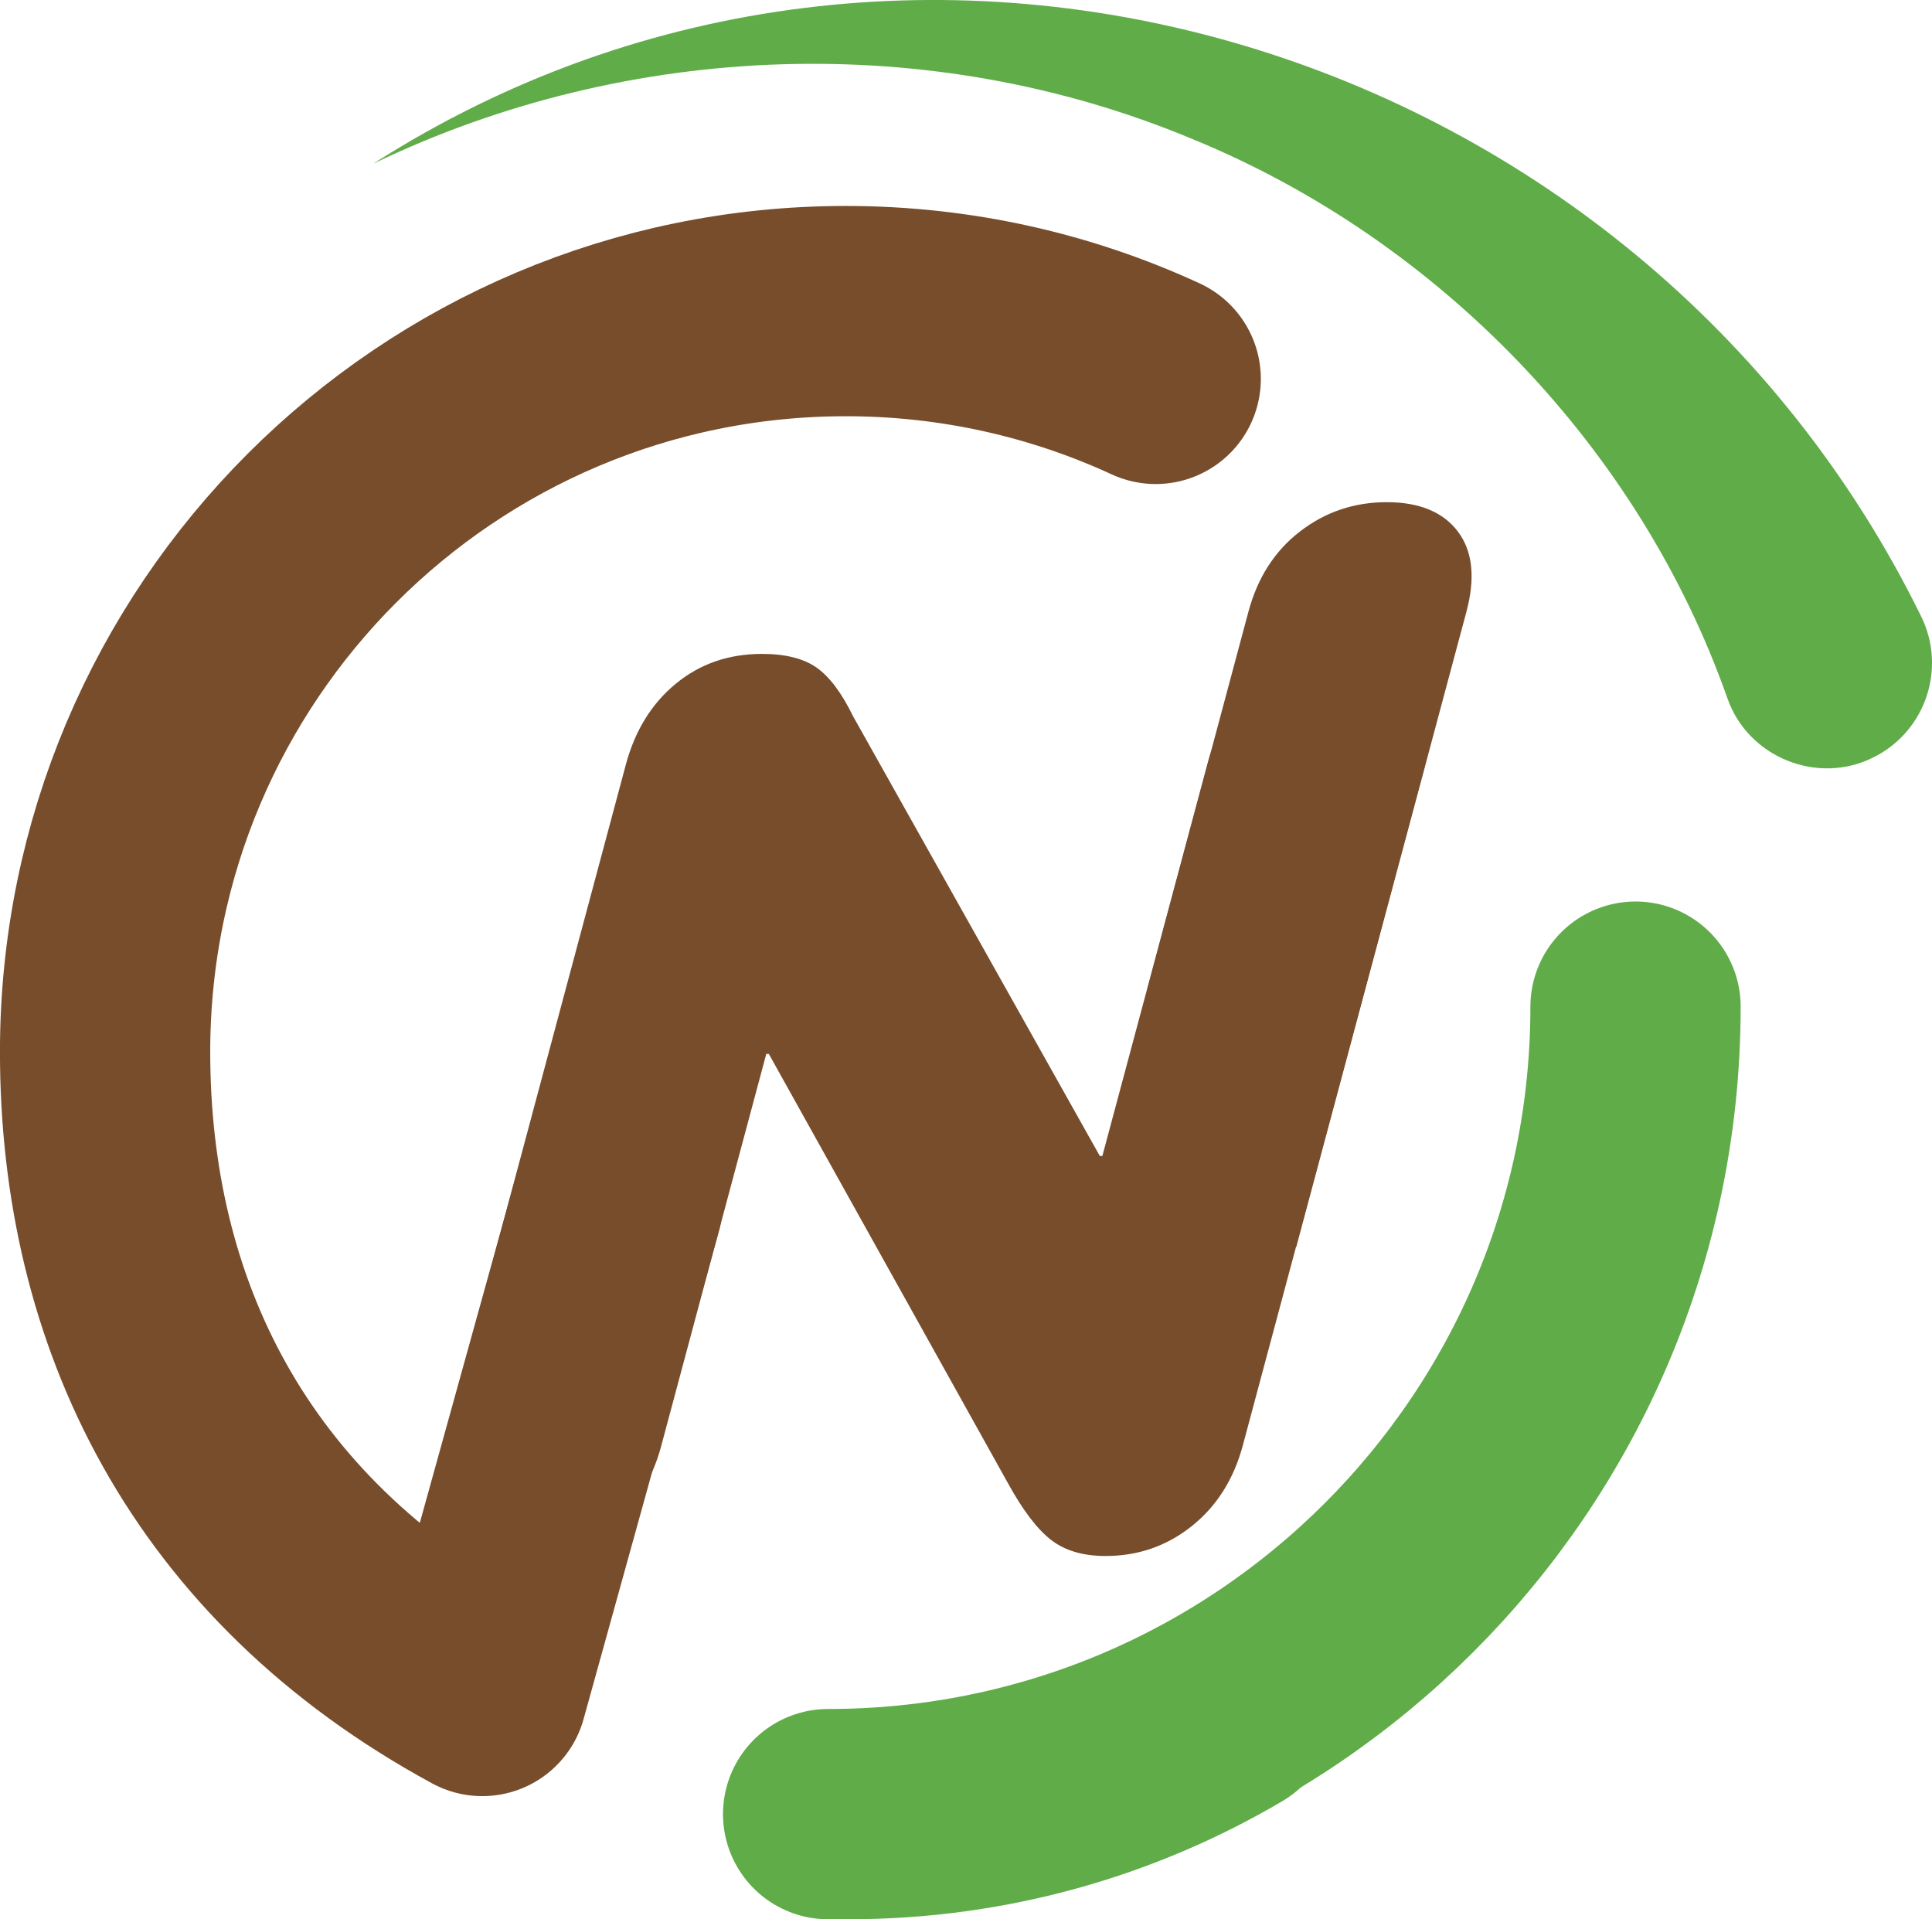
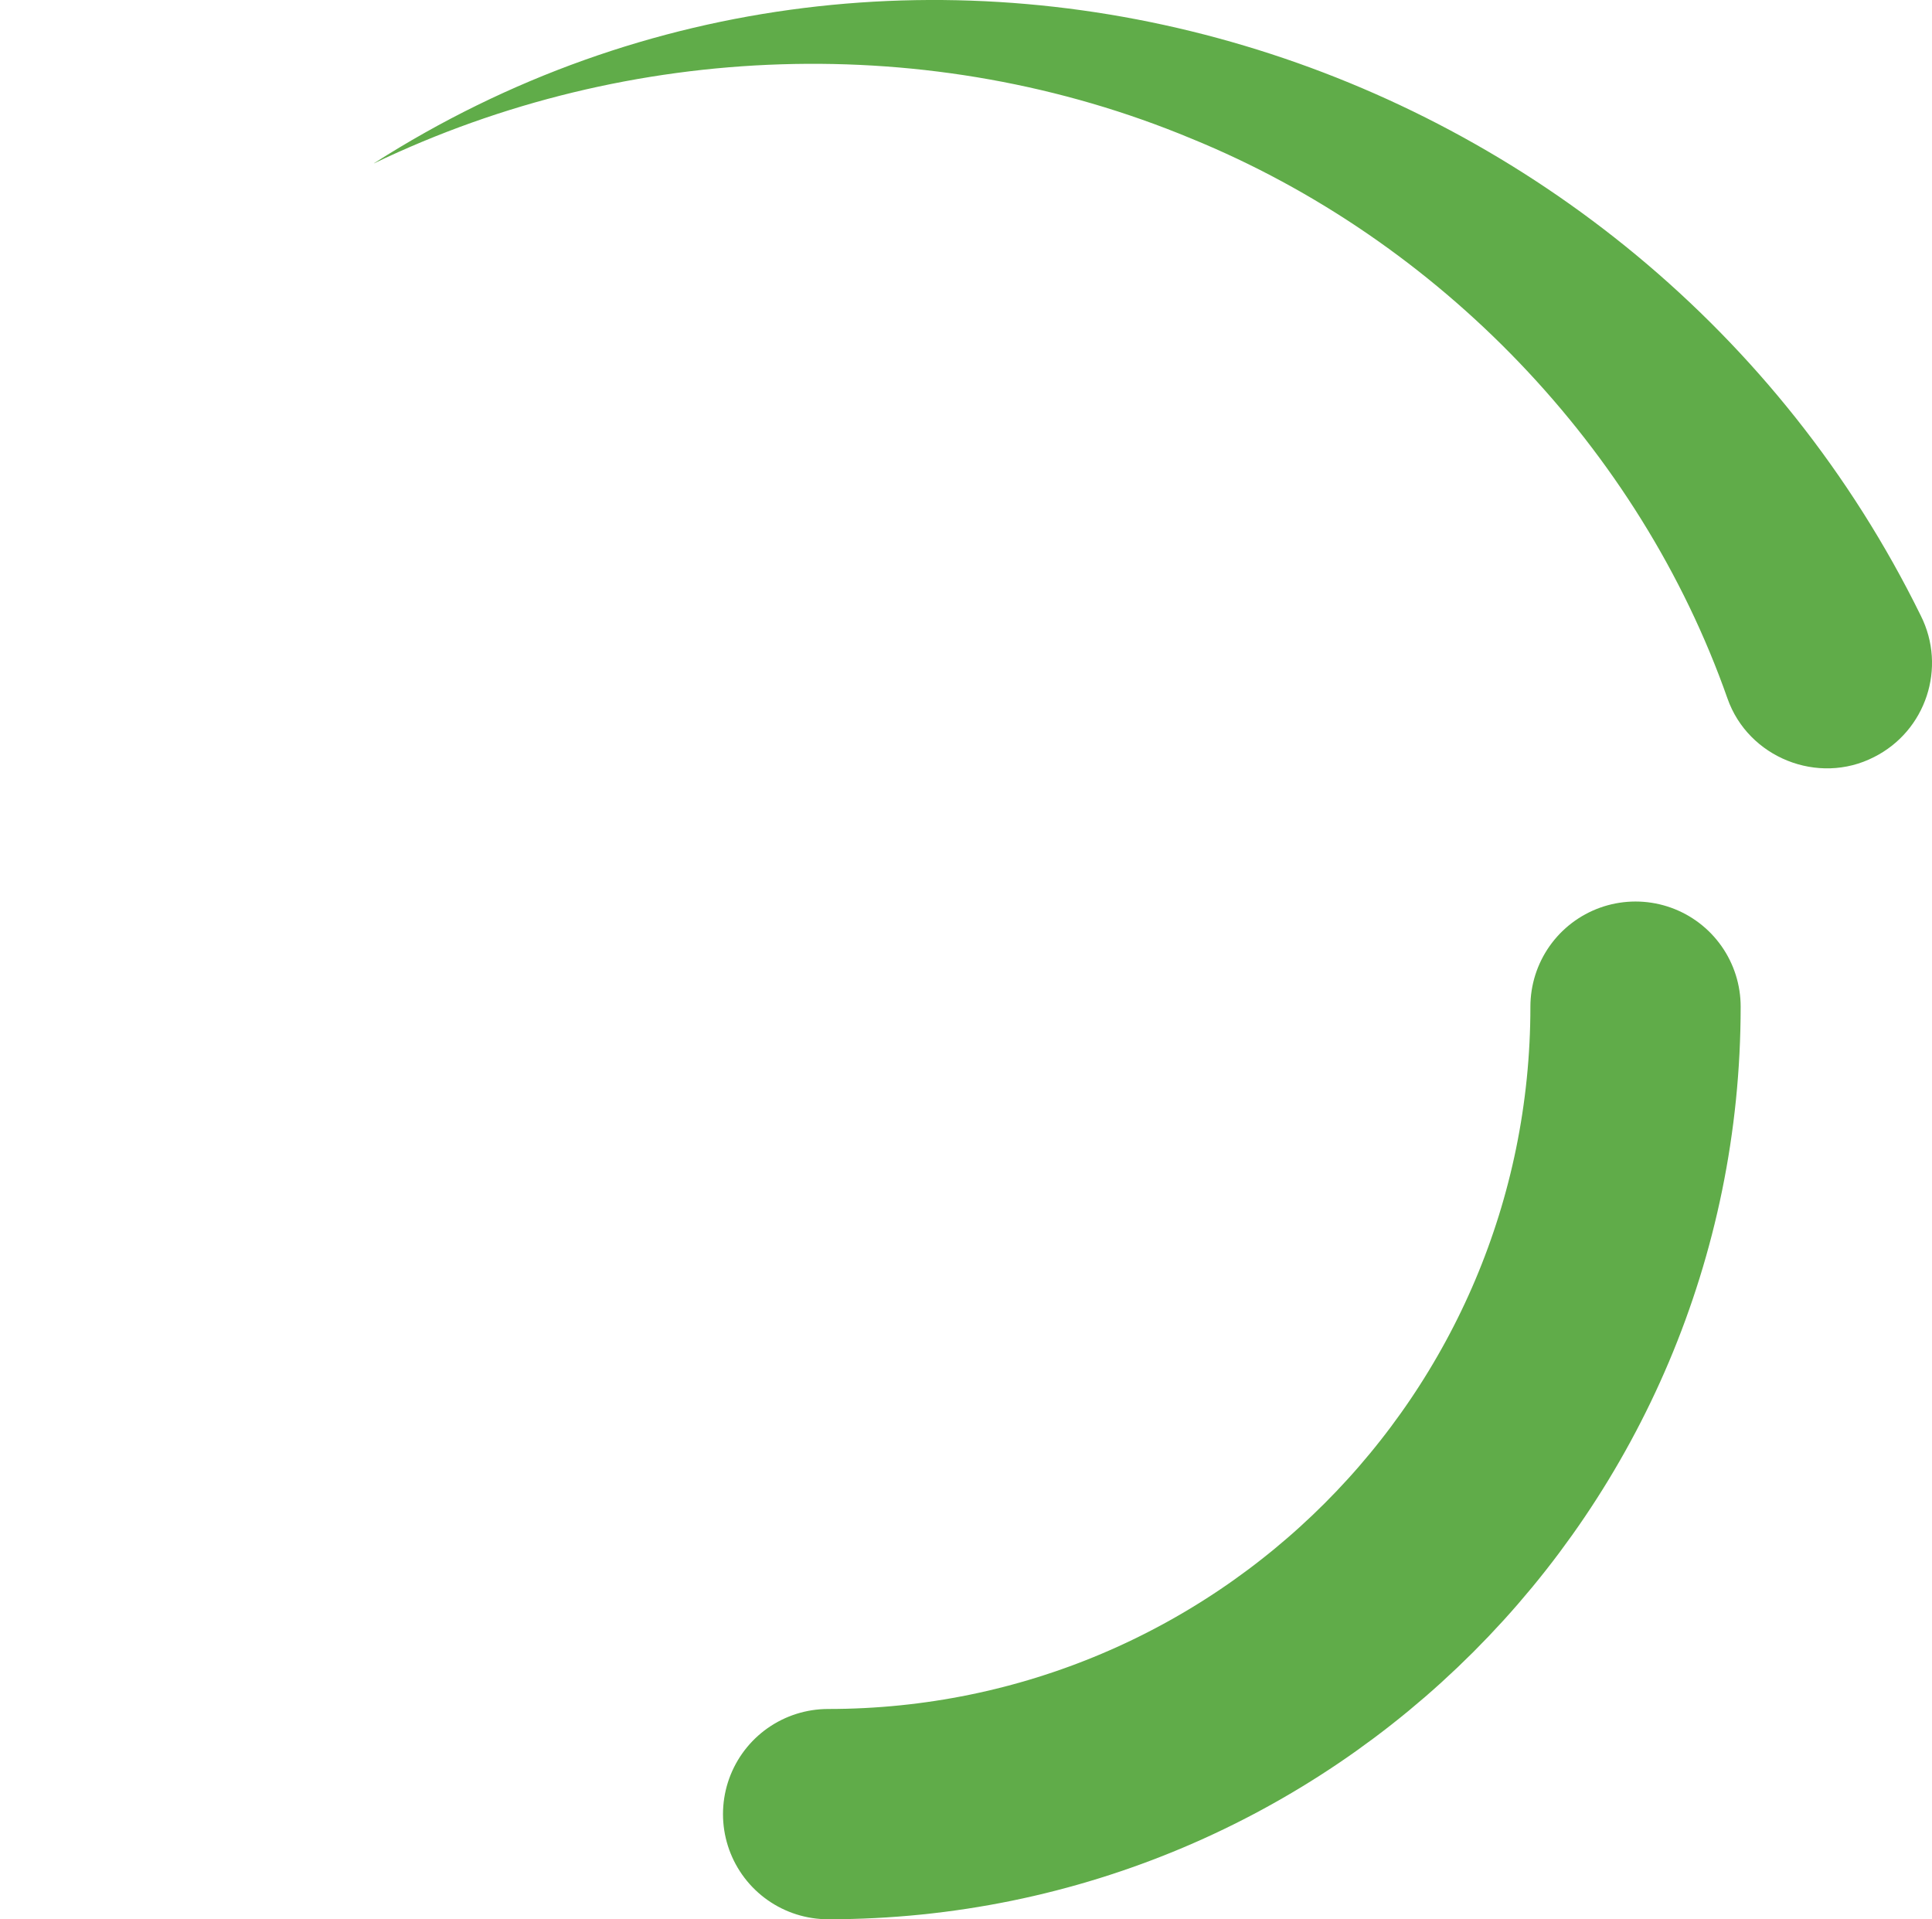
<svg xmlns="http://www.w3.org/2000/svg" id="Layer_2" data-name="Layer 2" viewBox="0 0 252.78 251.09">
  <defs>
    <style>
      .cls-1 {
        stroke: #774d2c;
        stroke-linejoin: round;
      }

      .cls-1, .cls-2 {
        fill: none;
        stroke-linecap: round;
        stroke-width: 27.51px;
      }

      .cls-3 {
        fill: #60ac49;
      }

      .cls-2 {
        stroke: #60ac49;
        stroke-miterlimit: 10;
      }

      .cls-4 {
        fill: #774d2c;
      }
    </style>
  </defs>
  <g id="Isolation_Mode" data-name="Isolation Mode">
    <g>
-       <path class="cls-2" d="M160.8,223.79c-14.6,8.61-31.62,13.55-49.79,13.55" />
      <g>
-         <path class="cls-4" d="M79.76,199.72c-3.31,2.55-7.09,3.83-11.35,3.83s-7.36-1.28-9.3-3.83c-1.94-2.55-2.31-6.06-1.12-10.51l23.89-89.16c1.19-4.45,3.37-7.99,6.53-10.59,3.16-2.61,6.92-3.91,11.29-3.91,3.06,0,5.44.6,7.14,1.79,1.7,1.2,3.29,3.32,4.77,6.36l32.29,57.54h.33l13.76-51.34c1.19-4.46,3.44-7.96,6.75-10.51,3.31-2.55,7.09-3.83,11.35-3.83s7.36,1.28,9.3,3.83c1.94,2.55,2.31,6.06,1.12,10.51l-23.89,89.16c-1.19,4.46-3.42,7.99-6.69,10.6-3.27,2.61-7.03,3.91-11.29,3.91-2.95,0-5.33-.71-7.14-2.12-1.81-1.41-3.67-3.86-5.58-7.33l-31.33-56.24h-.33l-13.76,51.34c-1.19,4.46-3.45,7.96-6.75,10.51Z" />
-         <path class="cls-1" d="M151.21,49.57c-12.34-5.69-26.07-8.87-40.55-8.87-53.52,0-96.91,43.39-96.91,96.91,0,33.97,14.74,64.82,49.35,83.62l17.69-63.77" />
        <path class="cls-3" d="M48.93,21.36C119.58-23.8,214.57,5.79,251.31,80.54c3.42,6.8.68,15.09-6.12,18.51-7.31,3.74-16.46.07-19.17-7.67-11.49-32.67-37.67-59.99-70.15-73.25-34.02-14.17-73.49-12.82-106.93,3.24h0Z" />
      </g>
-       <path class="cls-4" d="M190.74,69.53c-1.94-2.55-5.04-3.83-9.3-3.83s-8.05,1.28-11.35,3.83c-3.31,2.55-5.56,6.06-6.75,10.51l-13.27,49.53,19.53,33.56,22.26-83.08c1.19-4.45.82-7.96-1.12-10.51Z" />
    </g>
    <path class="cls-2" d="M213.99,131.7c0,58.34-47.3,105.64-105.64,105.64" />
  </g>
</svg>